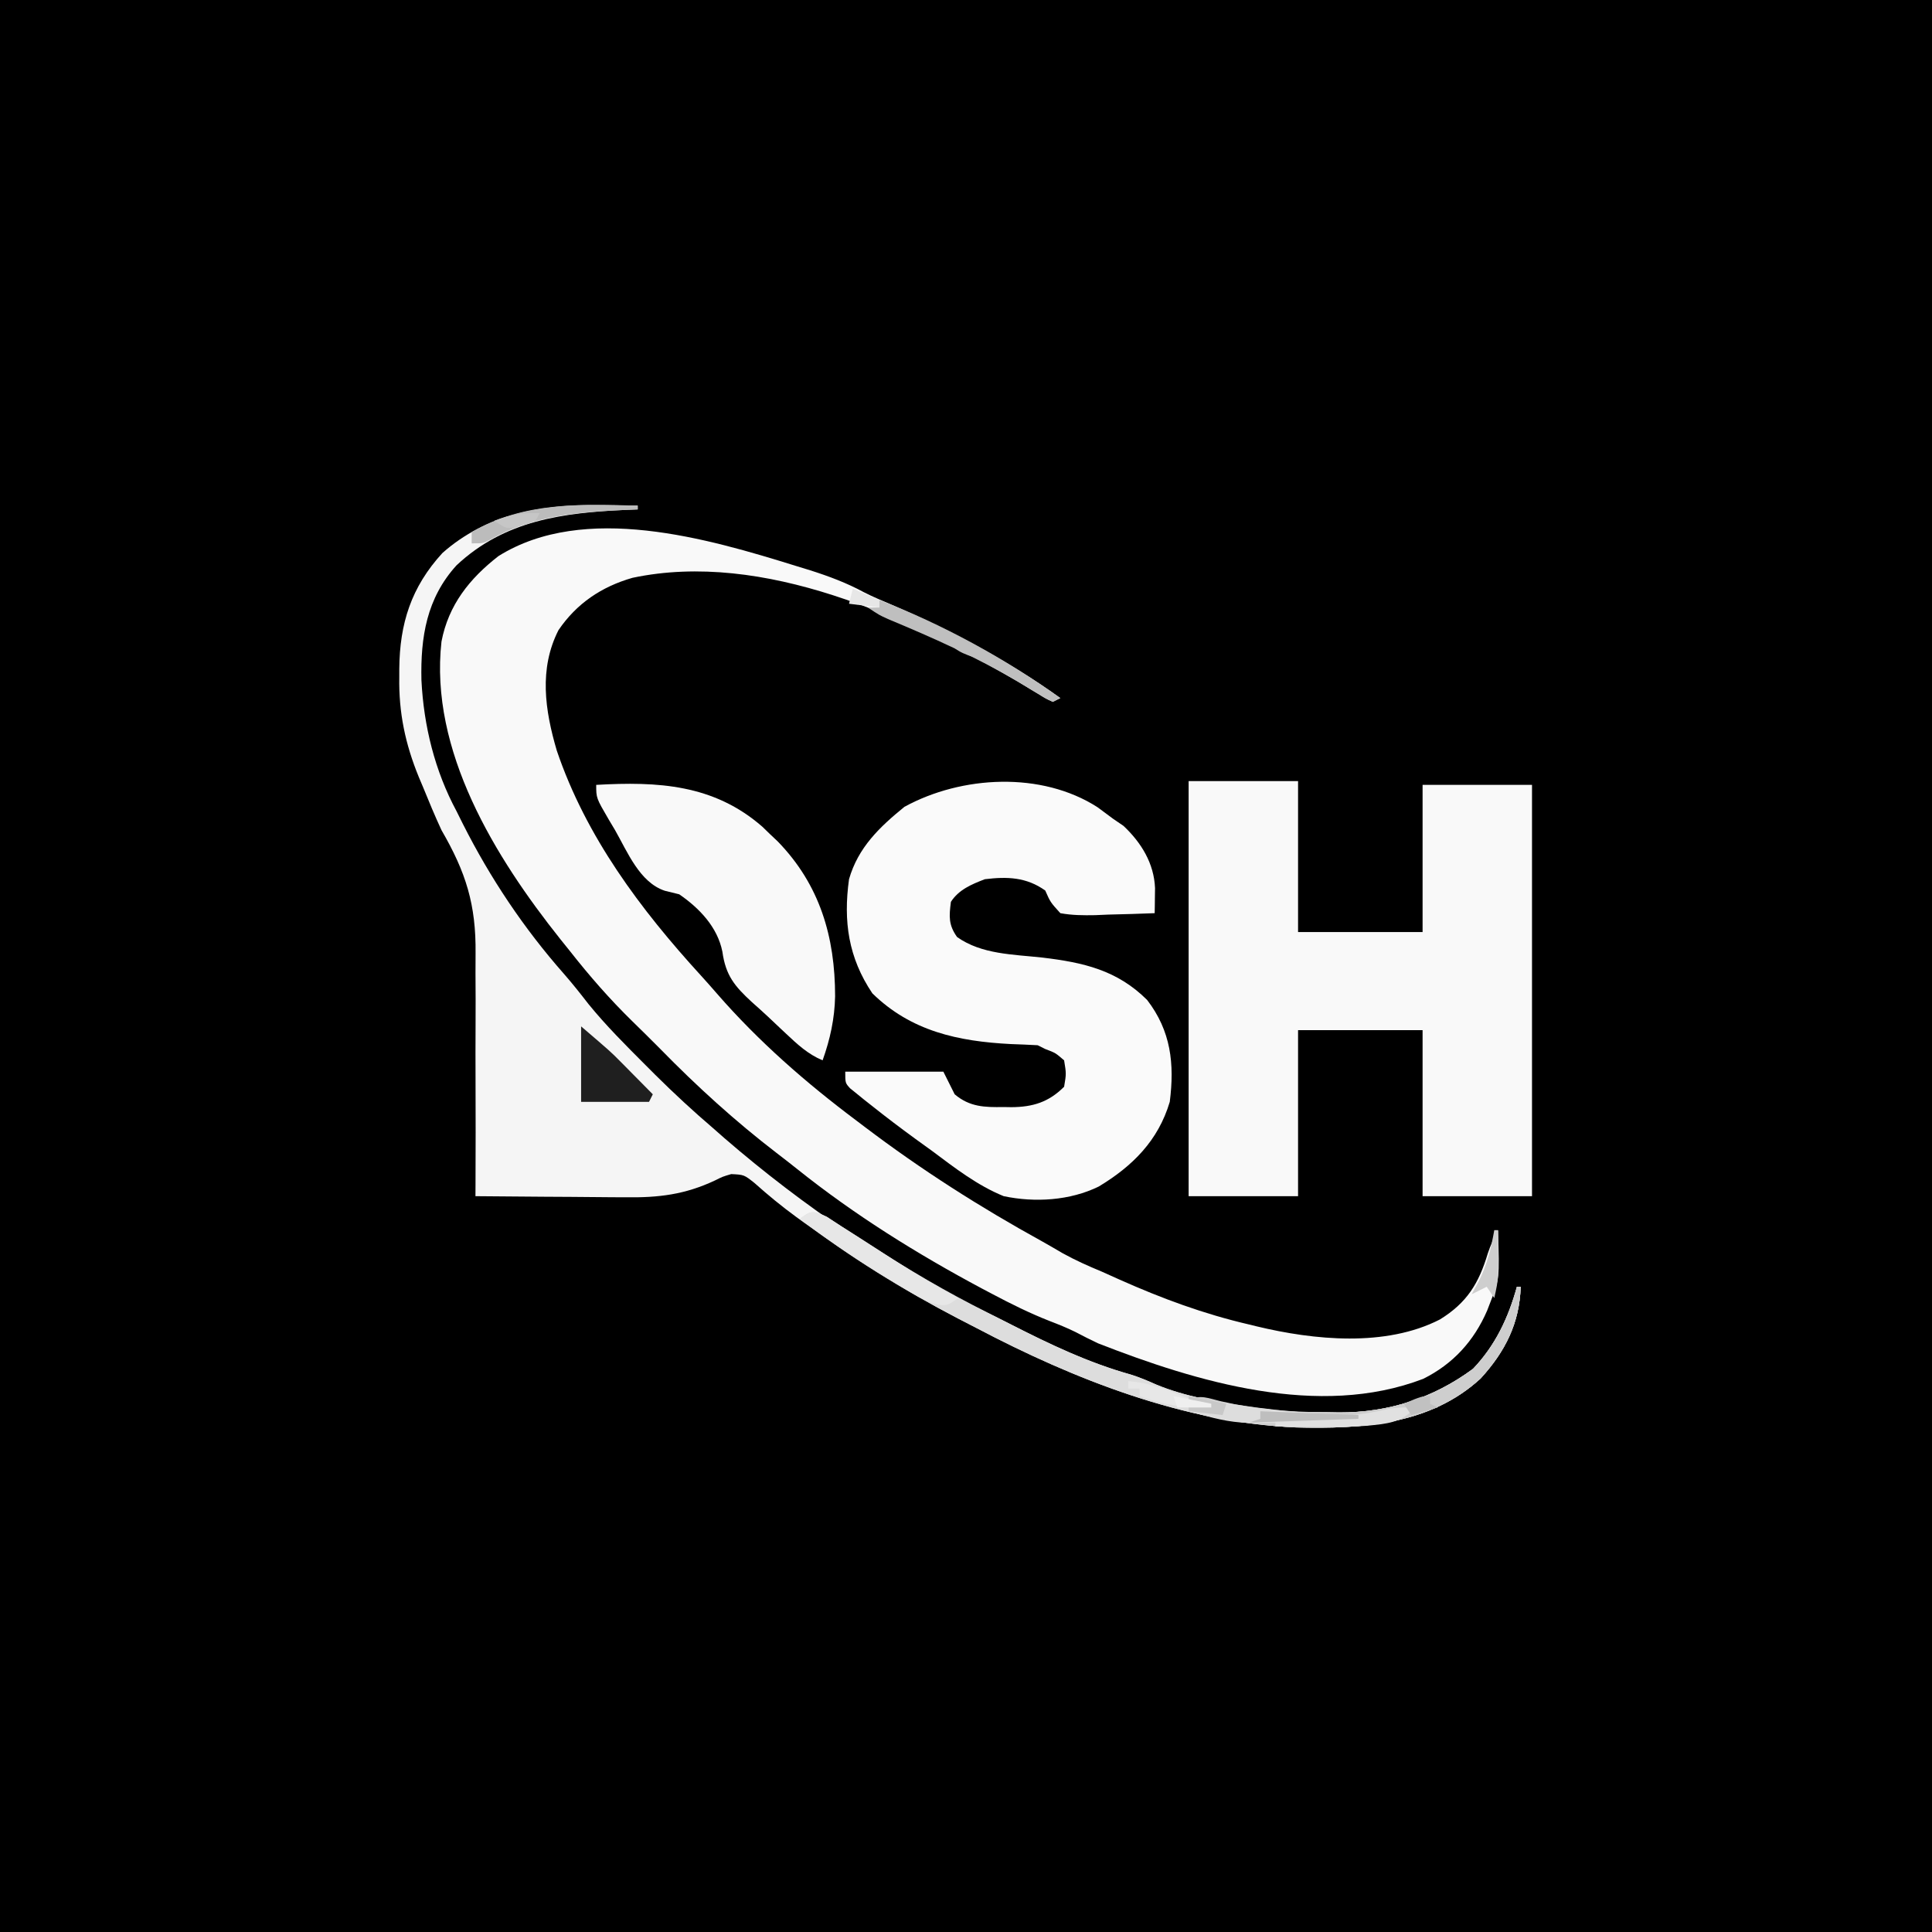
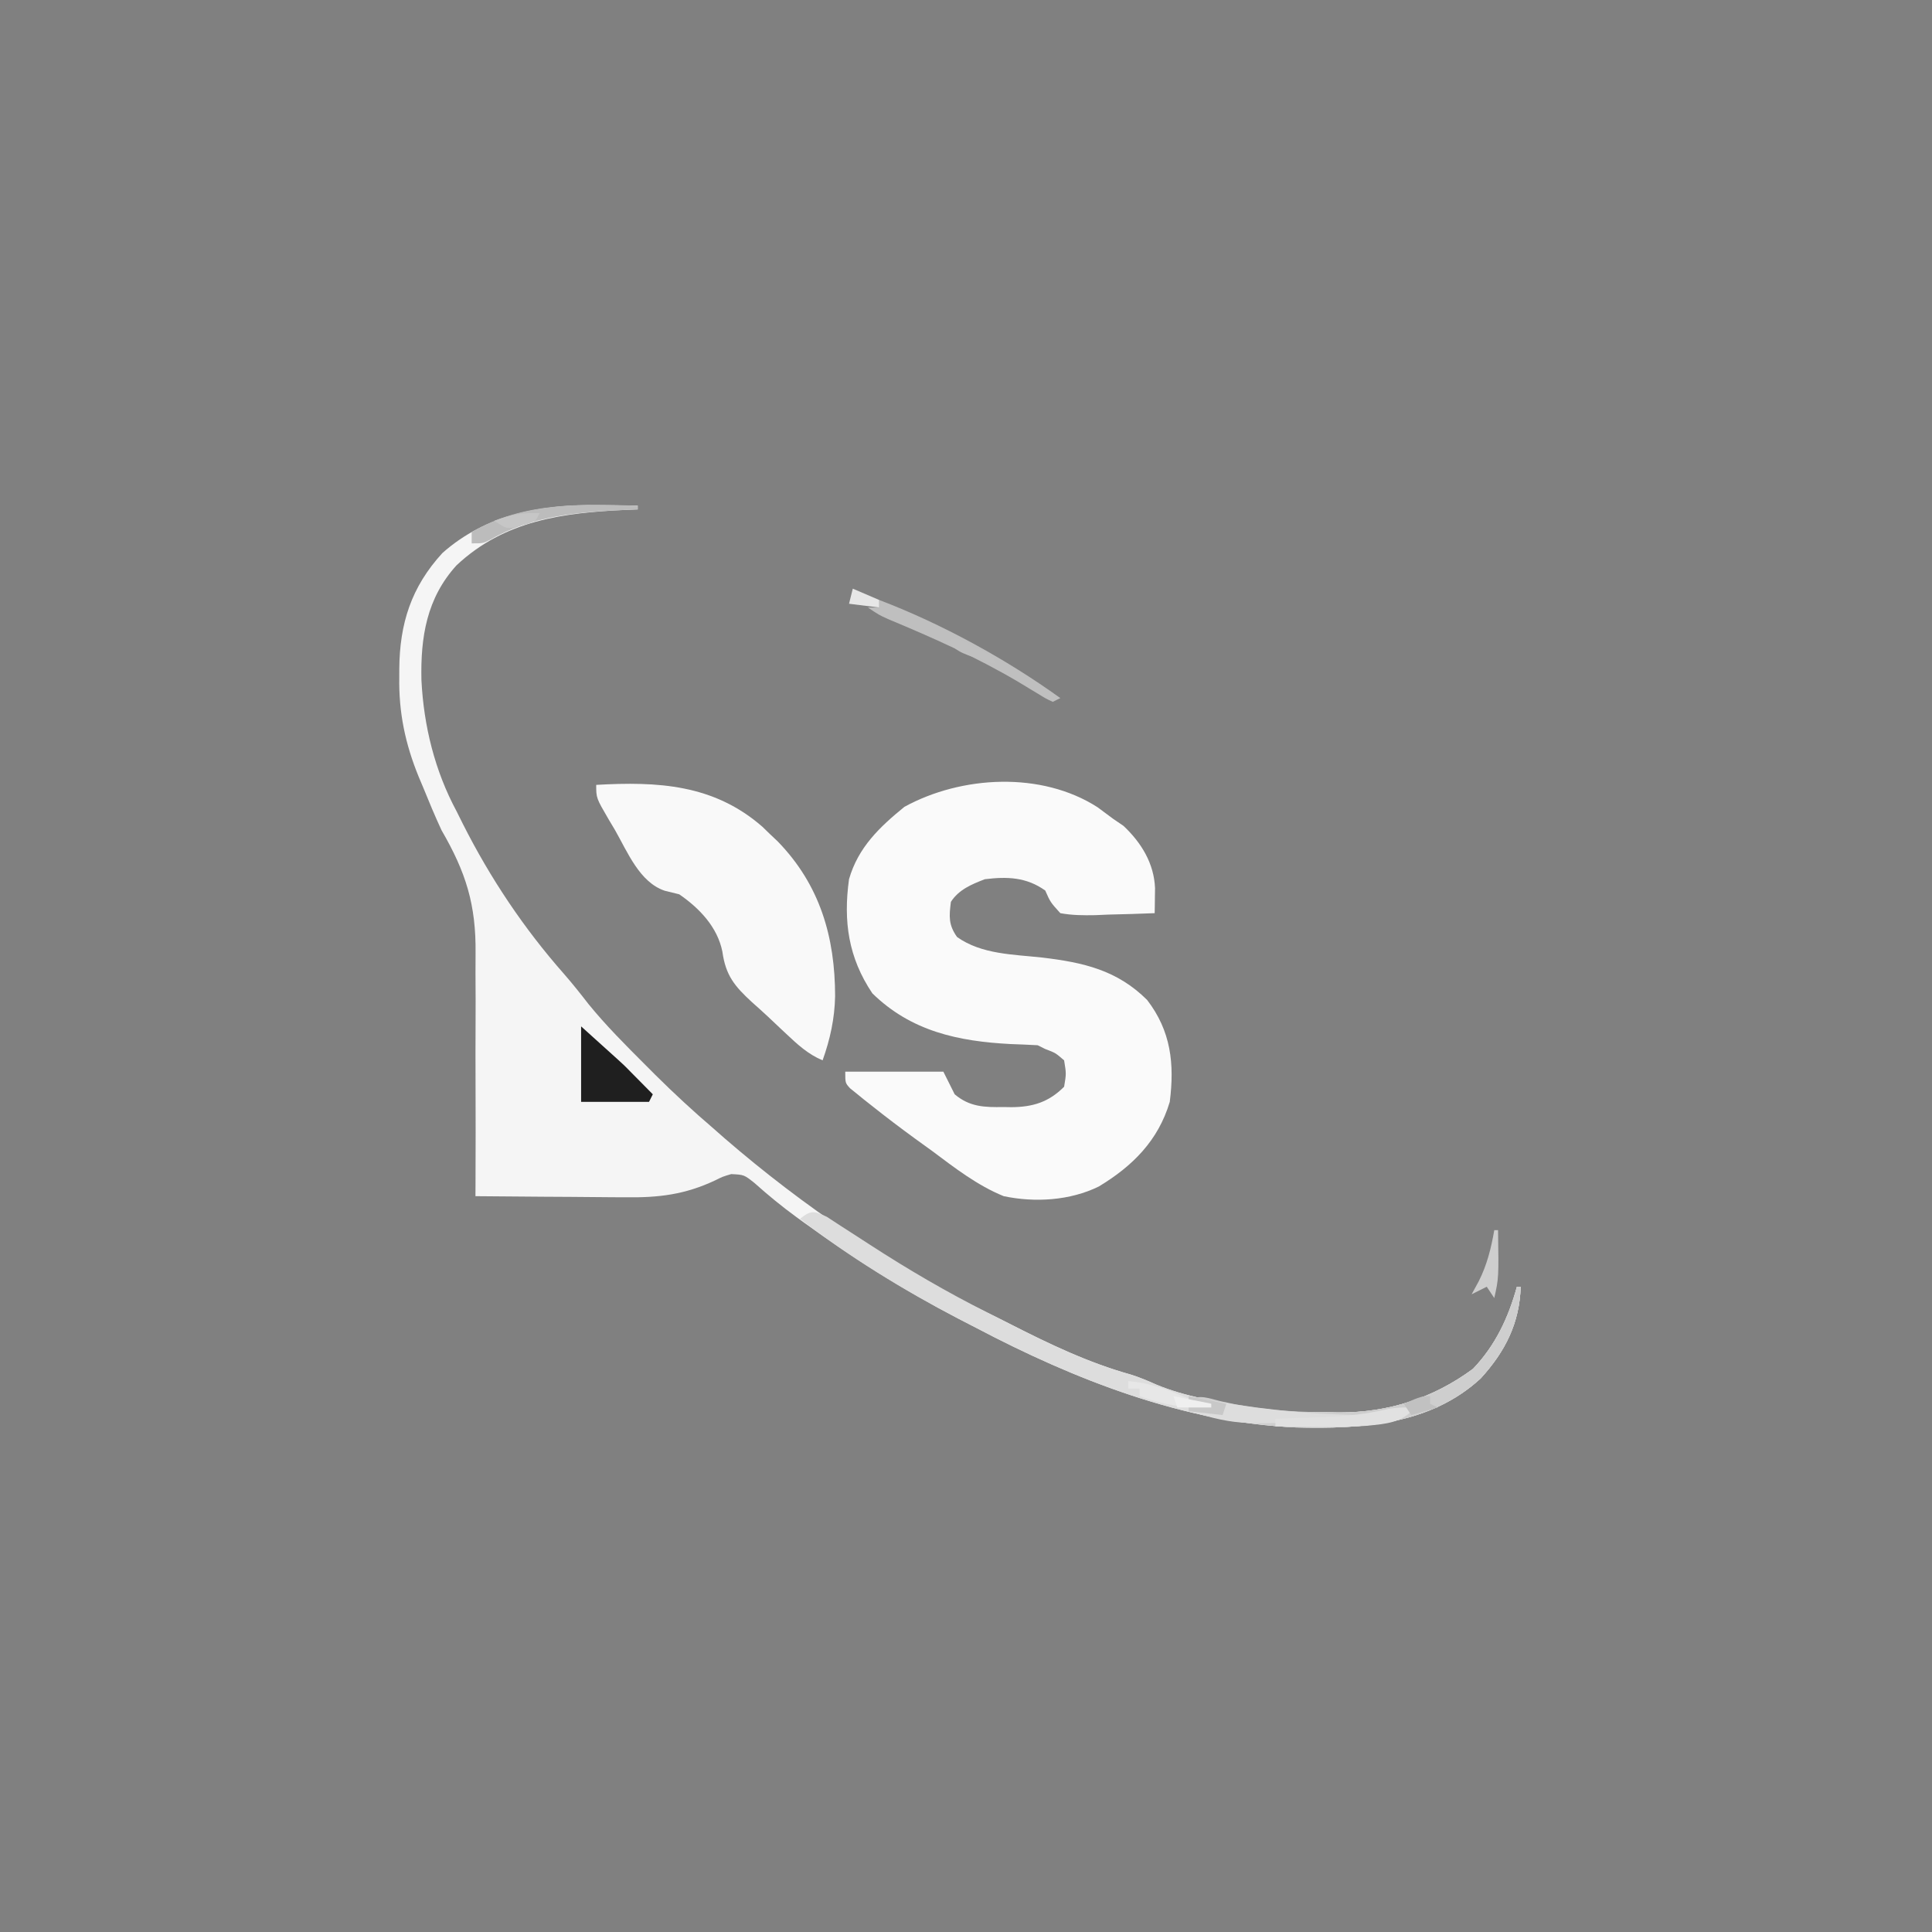
<svg xmlns="http://www.w3.org/2000/svg" version="1.1" width="512" height="512">
  <rect width="100%" height="100%" fill="#808080" stroke="none" />
-   <path d="M0 0 C168.96 0 337.92 0 512 0 C512 168.96 512 337.92 512 512 C343.04 512 174.08 512 0 512 C0 343.04 0 174.08 0 0 Z " fill="#000000" transform="translate(0,0)" />
-   <path d="M0 0 C1.225 0.375 2.449 0.75 3.711 1.137 C8.69 2.723 13.392 4.476 17.988 6.973 C20.317 8.162 22.713 9.161 25.119 10.181 C40.576 16.913 56.309 25.152 70 35 C69.01 35.495 69.01 35.495 68 36 C66.242 35.187 66.242 35.187 64.09 33.859 C63.278 33.371 62.466 32.883 61.629 32.38 C60.741 31.842 59.853 31.304 58.938 30.75 C29.829 13.665 -8.698 -4.203 -43.375 3.125 C-51.596 5.482 -58.188 9.924 -63 17 C-68.209 27.239 -66.598 38.223 -63.441 48.926 C-55.702 71.742 -41.306 90.954 -25.223 108.555 C-23.795 110.126 -22.384 111.713 -20.996 113.32 C-9.996 125.97 2.607 136.971 16 147 C16.726 147.55 17.452 148.101 18.2 148.668 C33.214 160.044 48.718 169.92 65.208 178.999 C66.996 179.998 68.761 181.033 70.527 182.07 C73.957 183.976 77.377 185.498 81 187 C82.55 187.692 84.098 188.387 85.645 189.086 C96.91 194.108 107.985 198.207 120 201 C120.663 201.162 121.325 201.325 122.008 201.492 C137.236 205.16 156.205 207.049 170.582 199.676 C177.748 195.265 180.917 190.1 183.289 182.148 C184.01 179.971 184.928 178.024 186 176 C186.381 188.878 186.381 188.878 184 195 C183.705 195.768 183.41 196.537 183.105 197.328 C179.607 205.389 174.077 211.479 166.152 215.414 C138.535 225.975 106.223 216.252 80 206 C77.975 205.048 75.995 204.038 74.015 202.998 C71.761 201.882 69.471 200.973 67.125 200.066 C61.898 198.017 56.959 195.562 52 192.938 C51.094 192.459 50.187 191.981 49.253 191.488 C32.16 182.366 15.466 171.978 0.32 159.855 C-1.503 158.397 -3.34 156.968 -5.195 155.551 C-16.185 147.112 -26.31 137.908 -36 128 C-38.436 125.552 -40.881 123.116 -43.359 120.711 C-49.394 114.815 -54.791 108.63 -60 102 C-60.803 101.002 -61.606 100.005 -62.434 98.977 C-79.78 77.213 -97.245 48.92 -94 20 C-92.142 10.33 -86.592 3.351 -78.906 -2.629 C-56.123 -16.868 -23.431 -7.295 0 0 Z " fill="#F9F9F9" transform="translate(211,150)" />
-   <path d="M0 0 C9.57 0 19.14 0 29 0 C29 13.2 29 26.4 29 40 C39.89 40 50.78 40 62 40 C62 27.13 62 14.26 62 1 C71.57 1 81.14 1 91 1 C91 36.97 91 72.94 91 110 C81.43 110 71.86 110 62 110 C62 95.48 62 80.96 62 66 C51.11 66 40.22 66 29 66 C29 80.52 29 95.04 29 110 C19.43 110 9.86 110 0 110 C0 73.7 0 37.4 0 0 Z " fill="#F9F9F9" transform="translate(315,207)" />
  <path d="M0 0 C1.385 1.008 2.761 2.027 4.125 3.062 C5.486 3.991 5.486 3.991 6.875 4.938 C11.591 9.392 14.951 14.849 15.223 21.422 C15.211 22.211 15.199 23 15.188 23.812 C15.178 24.612 15.169 25.411 15.16 26.234 C15.149 26.838 15.137 27.441 15.125 28.062 C11.042 28.237 6.96 28.343 2.875 28.438 C1.716 28.488 0.557 28.538 -0.637 28.59 C-3.822 28.645 -6.74 28.637 -9.875 28.062 C-12.508 25.156 -12.508 25.156 -13.875 22.062 C-18.863 18.499 -23.954 18.34 -29.875 19.062 C-33.386 20.403 -36.799 21.833 -38.875 25.062 C-39.369 28.942 -39.533 31.127 -37.25 34.375 C-30.731 39.007 -22.341 38.979 -14.637 39.83 C-3.771 41.126 5.178 43.147 13.125 51.062 C19.447 59.285 20.407 67.961 19.125 78.062 C16.079 88.305 9.294 95.084 0.312 100.5 C-7.31 104.237 -16.598 104.801 -24.875 103.062 C-31.867 100.231 -37.872 95.547 -43.875 91.062 C-45.377 89.975 -46.879 88.889 -48.383 87.805 C-52.273 84.963 -56.111 82.069 -59.875 79.062 C-60.868 78.281 -60.868 78.281 -61.881 77.483 C-62.523 76.96 -63.166 76.437 -63.828 75.898 C-64.412 75.427 -64.997 74.956 -65.599 74.47 C-66.875 73.062 -66.875 73.062 -66.875 70.062 C-58.295 70.062 -49.715 70.062 -40.875 70.062 C-39.885 72.043 -38.895 74.022 -37.875 76.062 C-33.891 79.429 -29.955 79.521 -24.938 79.438 C-24.247 79.449 -23.557 79.461 -22.846 79.473 C-17.132 79.44 -12.942 78.129 -8.875 74.062 C-8.292 70.605 -8.292 70.605 -8.875 67.062 C-11.16 65.091 -11.16 65.091 -13.875 64.062 C-14.865 63.568 -14.865 63.568 -15.875 63.062 C-18.249 62.929 -20.624 62.831 -23 62.75 C-36.964 62.03 -49.416 59.356 -59.688 49.312 C-66.038 39.878 -67.425 30.238 -65.875 19.062 C-63.452 10.636 -57.803 5.26 -51.188 -0.125 C-36.063 -8.401 -14.866 -9.579 0 0 Z " fill="#FAFAFA" transform="translate(290.875,213.938)" />
  <path d="M0 0 C1.506 0.014 1.506 0.014 3.043 0.027 C5.487 0.051 7.931 0.083 10.375 0.125 C10.375 0.455 10.375 0.785 10.375 1.125 C9.394 1.162 8.413 1.2 7.402 1.238 C-9.393 2.002 -24.902 3.991 -37.648 15.949 C-45.563 24.662 -47.197 34.978 -46.941 46.367 C-46.338 58.513 -43.389 70.416 -37.625 81.125 C-37.072 82.235 -36.519 83.345 -35.949 84.488 C-28.711 98.834 -19.799 112.163 -9.172 124.211 C-6.904 126.806 -4.796 129.463 -2.688 132.188 C1.986 137.94 7.202 143.135 12.438 148.375 C13.289 149.227 14.14 150.079 15.017 150.957 C19.981 155.878 25.062 160.585 30.375 165.125 C31.856 166.428 31.856 166.428 33.367 167.758 C54.104 185.685 77.98 201.961 102.73 213.852 C104.873 214.884 106.995 215.943 109.113 217.023 C119.469 222.296 129.753 227.236 140.98 230.383 C143.359 231.12 145.54 232.05 147.812 233.062 C155.609 236.29 164.106 237.614 172.375 239.125 C173.447 239.322 174.52 239.519 175.625 239.723 C181.31 240.333 186.973 240.35 192.688 240.375 C193.86 240.396 195.032 240.416 196.24 240.438 C209.243 240.496 221.177 236.68 231.75 228.875 C237.68 222.662 241.112 215.342 243.375 207.125 C243.705 207.125 244.035 207.125 244.375 207.125 C244.057 216.816 240.28 224.294 233.75 231.438 C220.32 243.803 202.147 244.843 184.809 244.402 C155.198 243.153 126.069 231.709 100.114 218.04 C98.497 217.189 96.87 216.357 95.242 215.527 C81.098 208.166 67.536 199.594 54.625 190.25 C53.878 189.71 53.131 189.171 52.361 188.615 C48.494 185.786 44.886 182.822 41.312 179.625 C38.558 177.441 38.558 177.441 35.16 177.273 C32.891 177.939 32.891 177.939 30.906 178.93 C22.902 182.709 15.941 183.543 7.121 183.418 C5.98 183.414 4.838 183.409 3.662 183.405 C0.045 183.388 -3.571 183.351 -7.188 183.312 C-9.652 183.297 -12.116 183.284 -14.58 183.271 C-20.595 183.239 -26.61 183.188 -32.625 183.125 C-32.62 182.146 -32.615 181.167 -32.609 180.158 C-32.565 170.862 -32.563 161.567 -32.602 152.271 C-32.62 147.493 -32.624 142.717 -32.594 137.939 C-32.566 133.315 -32.577 128.693 -32.614 124.07 C-32.621 122.319 -32.615 120.568 -32.594 118.818 C-32.451 105.844 -35.151 97.295 -41.625 86.125 C-43.364 82.377 -44.946 78.578 -46.5 74.75 C-46.876 73.857 -47.253 72.963 -47.641 72.043 C-51.226 63.284 -52.98 54.96 -52.812 45.5 C-52.812 44.801 -52.811 44.103 -52.811 43.383 C-52.711 31.386 -49.66 21.719 -41.383 12.684 C-29.753 2.372 -15.029 -0.261 0 0 Z " fill="#F5F5F5" transform="translate(158.625,133.875)" />
  <path d="M0 0 C16.31 -0.928 31.159 -0.168 44.055 11.109 C44.697 11.733 45.339 12.357 46 13 C47.025 13.967 47.025 13.967 48.07 14.953 C59.284 26.465 63.301 40.299 63.314 56.011 C63.183 62.001 62.001 67.378 60 73 C56.127 71.39 53.327 68.771 50.312 65.938 C49.789 65.447 49.265 64.956 48.725 64.45 C47.658 63.447 46.594 62.441 45.531 61.434 C44.138 60.129 42.713 58.857 41.285 57.59 C36.637 53.318 34.314 50.48 33.438 44.199 C32.138 37.666 27.321 32.652 22 29 C20.742 28.691 19.484 28.381 18.188 28.062 C11.505 25.848 8.295 17.78 5 12 C4.446 11.071 3.891 10.141 3.32 9.184 C0 3.49 0 3.49 0 0 Z " fill="#F9F9F9" transform="translate(158,208)" />
  <path d="M0 0 C1.307 0.83 2.603 1.678 3.891 2.539 C5.038 3.276 5.038 3.276 6.209 4.028 C7.93 5.134 9.648 6.245 11.363 7.361 C21.536 13.965 31.838 19.985 42.675 25.426 C44.859 26.523 47.034 27.637 49.207 28.754 C59.35 33.938 69.494 38.713 80.496 41.797 C82.874 42.534 85.055 43.464 87.328 44.477 C95.125 47.704 103.622 49.028 111.891 50.539 C112.963 50.736 114.036 50.934 115.141 51.137 C120.826 51.747 126.489 51.764 132.203 51.789 C133.376 51.81 134.548 51.83 135.756 51.852 C148.758 51.91 160.693 48.094 171.266 40.289 C177.196 34.076 180.628 26.756 182.891 18.539 C183.221 18.539 183.551 18.539 183.891 18.539 C183.573 28.23 179.796 35.708 173.266 42.852 C159.836 55.217 141.663 56.257 124.324 55.816 C94.713 54.567 65.585 43.123 39.63 29.454 C38.013 28.603 36.386 27.772 34.758 26.941 C20.181 19.355 5.885 10.612 -7.109 0.539 C-4.212 -1.779 -3.414 -1.604 0 0 Z " fill="#DDDDDD" transform="translate(219.109,322.461)" />
  <path d="M0 0 C0.33 0 0.66 0 1 0 C0.682 9.691 -3.095 17.169 -9.625 24.312 C-23.046 36.67 -41.165 37.683 -58.488 37.301 C-66.46 36.972 -74.2 35.61 -82 34 C-82.989 33.803 -83.977 33.606 -84.996 33.402 C-85.657 33.27 -86.319 33.137 -87 33 C-87 32.01 -87 31.02 -87 30 C-83.92 28.46 -81.615 29.61 -78.312 30.375 C-68.982 32.52 -60.24 33.208 -50.688 33.25 C-49.515 33.271 -48.343 33.291 -47.135 33.312 C-34.132 33.371 -22.198 29.555 -11.625 21.75 C-5.695 15.537 -2.263 8.217 0 0 Z " fill="#CECECE" transform="translate(402,341)" />
-   <path d="M0 0 C7.875 6.75 7.875 6.75 10.309 9.211 C10.827 9.733 11.346 10.255 11.881 10.793 C12.395 11.315 12.908 11.837 13.438 12.375 C13.978 12.92 14.519 13.466 15.076 14.027 C16.386 15.349 17.694 16.674 19 18 C18.67 18.66 18.34 19.32 18 20 C12.06 20 6.12 20 0 20 C0 13.4 0 6.8 0 0 Z " fill="#1F1F1F" transform="translate(154,272)" />
-   <path d="M0 0 C1.319 0.838 2.628 1.693 3.93 2.559 C5.656 3.652 7.383 4.744 9.109 5.836 C11.962 7.666 14.812 9.501 17.66 11.338 C23.311 14.96 29.013 18.388 34.93 21.559 C31.93 23.559 31.93 23.559 29.515 23.332 C26.903 22.551 24.892 21.588 22.559 20.188 C21.335 19.456 21.335 19.456 20.087 18.71 C19.231 18.186 18.374 17.661 17.492 17.121 C16.611 16.588 15.731 16.054 14.823 15.505 C7.261 10.873 0.027 5.87 -7.07 0.559 C-4.193 -1.743 -3.388 -1.59 0 0 Z " fill="#E7E7E7" transform="translate(219.07,322.441)" />
+   <path d="M0 0 C10.827 9.733 11.346 10.255 11.881 10.793 C12.395 11.315 12.908 11.837 13.438 12.375 C13.978 12.92 14.519 13.466 15.076 14.027 C16.386 15.349 17.694 16.674 19 18 C18.67 18.66 18.34 19.32 18 20 C12.06 20 6.12 20 0 20 C0 13.4 0 6.8 0 0 Z " fill="#1F1F1F" transform="translate(154,272)" />
  <path d="M0 0 C16.597 6.323 33.597 15.64 48 26 C47.01 26.495 47.01 26.495 46 27 C44.242 26.187 44.242 26.187 42.09 24.859 C41.276 24.371 40.463 23.882 39.625 23.378 C38.738 22.841 37.851 22.304 36.938 21.75 C25.809 15.167 14.225 10.012 2.302 5.046 C0 4 0 4 -3 2 C-2.01 2 -1.02 2 0 2 C0 1.34 0 0.68 0 0 Z " fill="#BFBFBF" transform="translate(233,159)" />
  <path d="M0 0 C0.872 0.174 0.872 0.174 1.762 0.351 C16.209 3.179 30.281 4.748 45 5 C45 5.33 45 5.66 45 6 C13.68 7.813 13.68 7.813 0 4 C0 2.667 0 1.333 0 0 Z " fill="#DDDDDD" transform="translate(315,370)" />
  <path d="M0 0 C0 0.33 0 0.66 0 1 C-0.981 1.037 -1.962 1.075 -2.973 1.113 C-15.516 1.684 -27.943 2.61 -39.047 9.012 C-41 10 -41 10 -44 10 C-44 9.01 -44 8.02 -44 7 C-30.213 -0.997 -15.433 -0.409 0 0 Z " fill="#BCBCBC" transform="translate(169,134)" />
  <path d="M0 0 C-3.463 4.117 -7.677 4.319 -12.829 4.852 C-20.859 5.399 -28.958 5.14 -37 5 C-37 4.34 -37 3.68 -37 3 C-36.386 2.98 -35.772 2.96 -35.139 2.94 C-32.301 2.843 -29.463 2.734 -26.625 2.625 C-25.659 2.594 -24.694 2.563 -23.699 2.531 C-18.06 2.304 -12.765 1.709 -7.267 0.416 C-4.802 -0.036 -2.501 -0.068 0 0 Z " fill="#E1E1E1" transform="translate(375,373)" />
  <path d="M0 0 C5.347 0.465 9.652 1.925 14.57 4.062 C17.039 5.015 19.397 5.555 22 6 C22 6.33 22 6.66 22 7 C15.037 7.337 9.567 6.303 3 4 C3 3.34 3 2.68 3 2 C2.01 2 1.02 2 0 2 C0 1.34 0 0.68 0 0 Z " fill="#E7E7E7" transform="translate(299,366)" />
  <path d="M0 0 C0.33 0 0.66 0 1 0 C1.185 12.67 1.185 12.67 0 18 C-0.66 17.01 -1.32 16.02 -2 15 C-3.98 15.99 -3.98 15.99 -6 17 C-5.381 15.866 -4.763 14.731 -4.125 13.562 C-1.91 9.172 -0.848 4.822 0 0 Z " fill="#CECECE" transform="translate(396,326)" />
-   <path d="M0 0 C12.87 0.495 12.87 0.495 26 1 C26 1.33 26 1.66 26 2 C16.43 2.33 6.86 2.66 -3 3 C-2.01 2.67 -1.02 2.34 0 2 C0 1.34 0 0.68 0 0 Z " fill="#BEBEBE" transform="translate(334,374)" />
  <path d="M0 0 C4.95 0.99 4.95 0.99 10 2 C9.67 2.99 9.34 3.98 9 5 C6.03 4.67 3.06 4.34 0 4 C0 2.667 0 1.333 0 0 Z " fill="#C8C8C8" transform="translate(315,370)" />
  <path d="M0 0 C2.348 0.926 2.348 0.926 5.062 2.312 C6.41 2.987 6.41 2.987 7.785 3.676 C10 5 10 5 11 7 C1.405 4.109 1.405 4.109 -2 1 C-1.34 0.67 -0.68 0.34 0 0 Z " fill="#C0C0C0" transform="translate(253,169)" />
  <path d="M0 0 C-1 2 -1 2 -2.742 2.703 C-3.446 2.884 -4.15 3.064 -4.875 3.25 C-5.574 3.441 -6.272 3.632 -6.992 3.828 C-9 4 -9 4 -12 2 C-7.823 0.409 -4.468 -0.213 0 0 Z " fill="#C6C6C6" transform="translate(143,136)" />
  <path d="M0 0 C3.465 1.485 3.465 1.485 7 3 C7 3.66 7 4.32 7 5 C4.36 4.67 1.72 4.34 -1 4 C-0.67 2.68 -0.34 1.36 0 0 Z " fill="#E7E7E7" transform="translate(226,156)" />
  <path d="M0 0 C0 0.66 0 1.32 0 2 C0.66 2.33 1.32 2.66 2 3 C-0.31 3.66 -2.62 4.32 -5 5 C-5.66 4.01 -6.32 3.02 -7 2 C-2.25 0 -2.25 0 0 0 Z " fill="#C1C1C1" transform="translate(379,370)" />
  <path d="M0 0 C0.722 0.144 1.444 0.289 2.188 0.438 C3.58 0.716 3.58 0.716 5 1 C6.667 1.333 8.333 1.667 10 2 C10 2.33 10 2.66 10 3 C7.03 3 4.06 3 1 3 C0.67 2.01 0.34 1.02 0 0 Z " fill="#EFEFEF" transform="translate(311,370)" />
</svg>